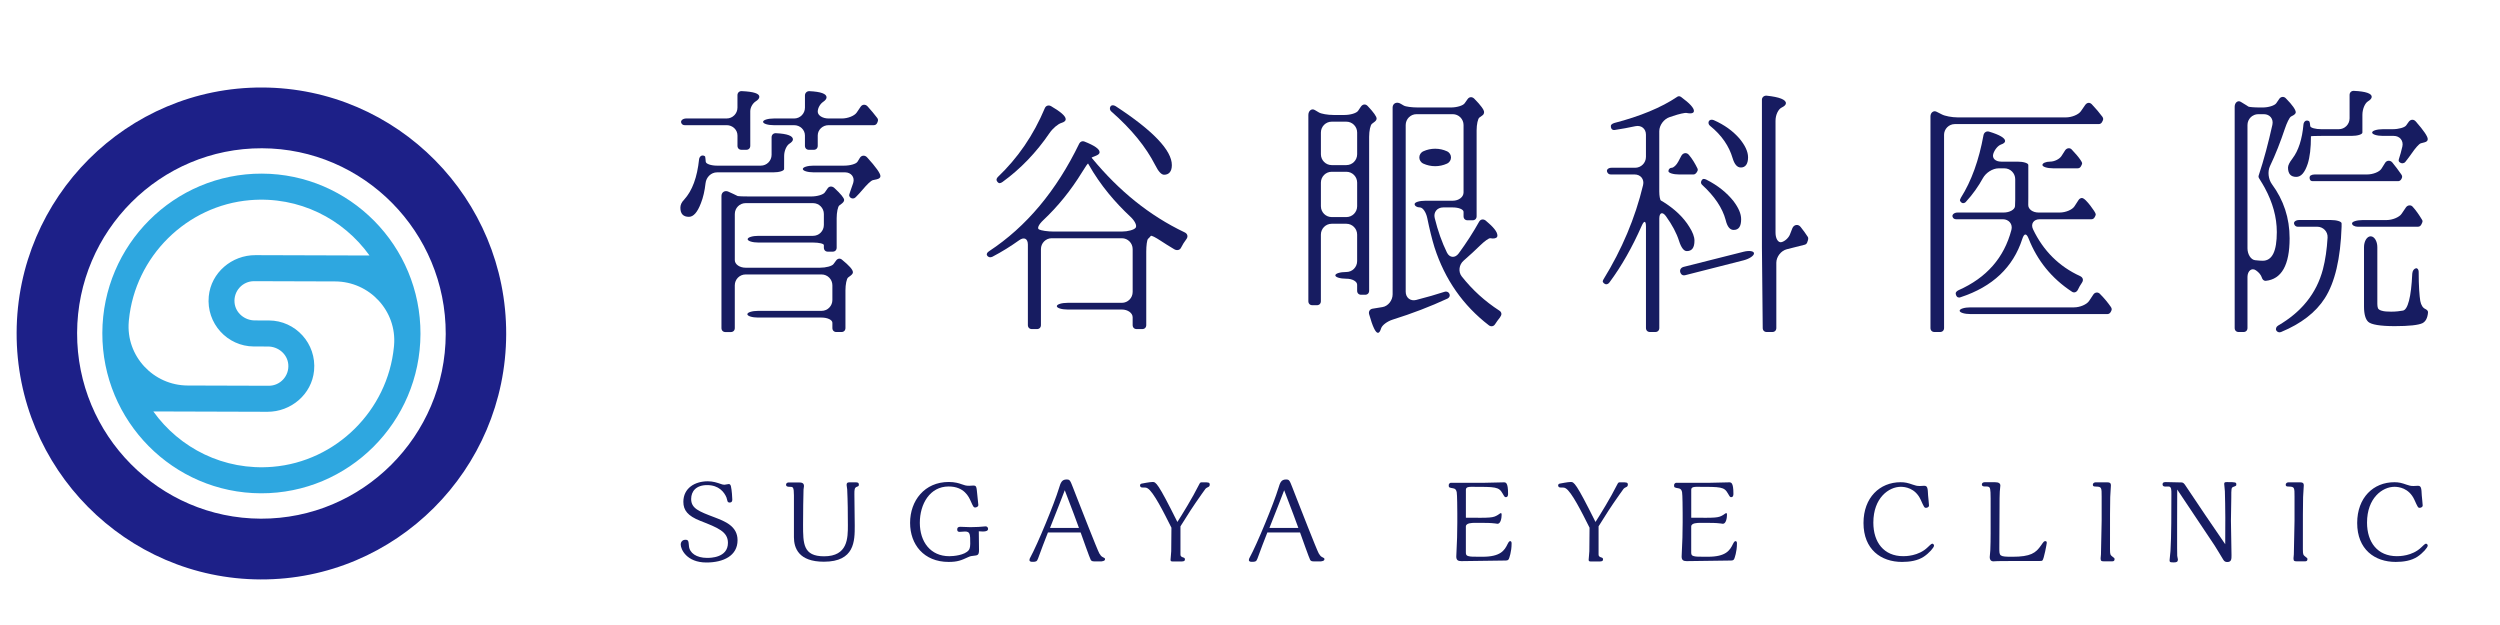
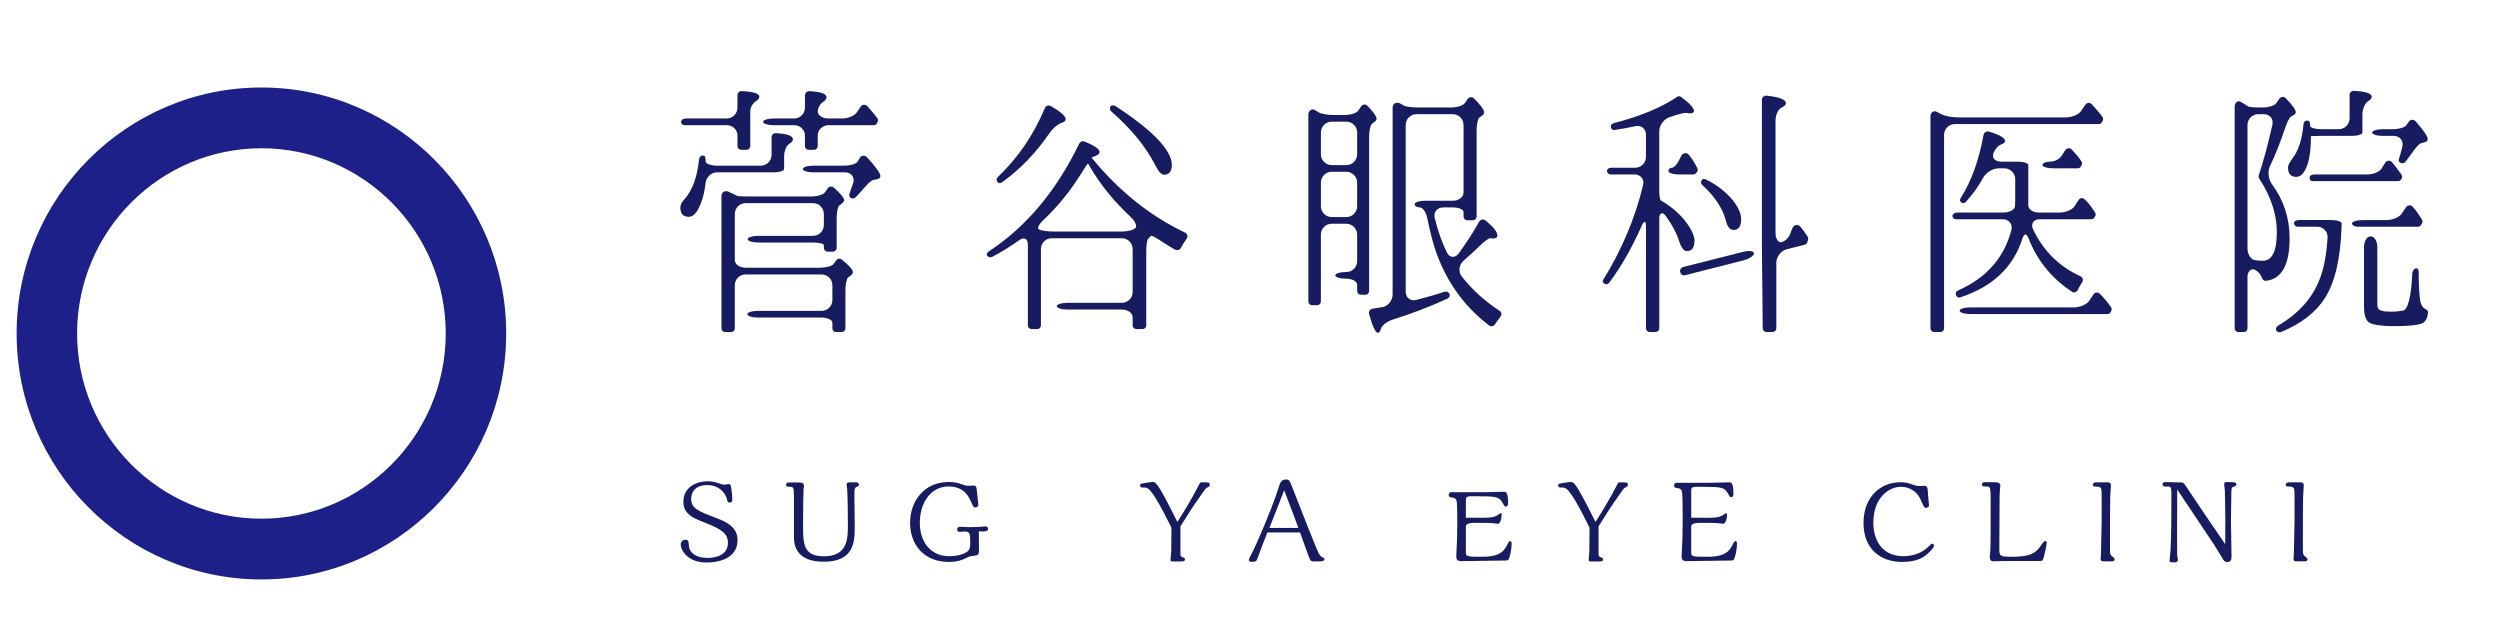
<svg xmlns="http://www.w3.org/2000/svg" version="1.1" id="レイヤー_1" x="0px" y="0px" viewBox="0 0 200 50" style="enable-background:new 0 0 200 50;" xml:space="preserve">
  <style type="text/css">
	.st0{fill:#171C61;}
	.st1{fill:#1D2088;}
	.st2{fill:#2EA7E0;}
</style>
  <g>
    <g>
      <g>
        <path class="st0" d="M108.871,8.534c0,0-0.1,0.149-0.224,0.332c-0.124,0.184-0.611,0.332-1.088,0.332h-0.874     c-0.477,0-0.998-0.095-1.169-0.201c-0.108-0.067-0.214-0.129-0.314-0.185c-0.256-0.172-0.533,0.043-0.533,0.386v14.898     c0,0.193,0.128,0.321,0.32,0.321h0.362c0.192,0,0.32-0.128,0.32-0.321v-0.885v-0.915V21.76v-2.99c0-0.48,0.387-0.869,0.864-0.869     h1.172c0.477,0,0.864,0.389,0.864,0.869v2.121c0,0.48-0.387,0.869-0.864,0.869h-0.017c-0.477,0-0.864,0.12-0.864,0.268     c0,0.148,0.387,0.268,0.864,0.268h0.017c0.477,0,0.864,0.216,0.864,0.482v0.482c0,0.193,0.128,0.321,0.32,0.321h0.32     c0.192,0,0.32-0.129,0.32-0.321V10.946c0-0.48,0.1-0.945,0.224-1.04l0.224-0.171c0.107-0.086,0.149-0.171,0.149-0.257     c0-0.15-0.235-0.493-0.704-0.986C109.255,8.298,109.02,8.32,108.871,8.534z M107.708,17.366h-1.172     c-0.477,0-0.864-0.389-0.864-0.869v-1.886c0-0.48,0.387-0.869,0.864-0.869h1.172c0.477,0,0.864,0.389,0.864,0.869v1.886     C108.573,16.977,108.185,17.366,107.708,17.366z M107.708,13.208h-1.172c-0.477,0-0.864-0.389-0.864-0.869v-1.736     c0-0.48,0.387-0.869,0.864-0.869h1.172c0.477,0,0.864,0.389,0.864,0.869v1.736C108.573,12.819,108.185,13.208,107.708,13.208z" />
        <path class="st0" d="M116.939,22.114c-0.297-0.375-0.216-0.943,0.145-1.257c0.499-0.435,0.941-0.845,1.331-1.226     c0.342-0.334,0.7-0.593,0.812-0.573c0.086,0.015,0.153,0.023,0.204,0.023c0.235,0,0.362-0.086,0.362-0.236     c0-0.3-0.32-0.686-0.938-1.2c-0.192-0.15-0.427-0.107-0.533,0.107c-0.456,0.815-0.992,1.656-1.63,2.525     c-0.283,0.386-0.726,0.358-0.937-0.073c-0.397-0.811-0.725-1.731-0.978-2.762c-0.115-0.466,0.2-0.848,0.677-0.848h0.767     c0.477,0,0.864,0.158,0.864,0.354v0.354c0,0.193,0.128,0.321,0.32,0.321h0.405c0.192,0,0.32-0.128,0.32-0.321v-6.87     c0-0.48,0.1-0.941,0.224-1.029l0.224-0.161c0.107-0.064,0.149-0.171,0.149-0.279c0-0.171-0.256-0.536-0.789-1.072     c-0.171-0.171-0.405-0.15-0.533,0.043c0,0-0.105,0.149-0.235,0.332c-0.13,0.183-0.622,0.332-1.099,0.332h-2.644     c-0.477,0-0.979-0.067-1.12-0.151c-0.081-0.048-0.167-0.099-0.257-0.149c-0.32-0.193-0.64-0.021-0.64,0.3V23.55     c0,0.48-0.361,0.942-0.809,1.016c-0.247,0.041-0.519,0.084-0.812,0.132c-0.213,0.043-0.32,0.236-0.256,0.45     c0.277,0.986,0.512,1.479,0.704,1.479c0.099,0,0.179-0.123,0.253-0.361c0.076-0.246,0.482-0.56,0.938-0.702     c1.545-0.483,2.999-1.043,4.377-1.68c0.128-0.064,0.192-0.193,0.171-0.3c-0.043-0.214-0.235-0.3-0.427-0.236     c-0.652,0.213-1.39,0.426-2.254,0.648c-0.462,0.119-0.839-0.18-0.839-0.659v-5.749v-0.992v-0.536v-1.317v-2.006V12.2v-2.197     c0-0.48,0.387-0.869,0.864-0.869h2.9c0.477,0,0.864,0.389,0.864,0.869V12.2v0.536v2.006c0,0,0,0.295,0,0.658     s-0.387,0.658-0.864,0.658h-2.187c-0.477,0-0.864,0.12-0.864,0.268c0,0.148,0.189,0.268,0.422,0.268s0.493,0.383,0.59,0.852     c0.181,0.881,0.368,1.655,0.579,2.342c0.832,2.572,2.283,4.651,4.352,6.238c0.171,0.129,0.384,0.086,0.491-0.086     c0.063-0.094,0.125-0.188,0.19-0.278c0.109-0.15,0.331-0.379,0.32-0.556c-0.007-0.101-0.06-0.194-0.168-0.259     C118.792,24.1,117.803,23.205,116.939,22.114z" />
      </g>
-       <path class="st0" d="M113.872,12.101c-0.435,0.197-0.435,0.794,0,0.991c0.287,0.13,0.605,0.203,0.941,0.203    s0.654-0.073,0.941-0.203c0.435-0.197,0.435-0.794,0-0.991c-0.287-0.13-0.605-0.203-0.941-0.203S114.159,11.971,113.872,12.101z" />
      <g>
        <path class="st0" d="M58.134,10.013c0.477,0,0.864,0.37,0.864,0.825v0.825c0,0.193,0.128,0.321,0.32,0.321h0.384     c0.192,0,0.32-0.129,0.32-0.321v-1.01v-0.641V9.478c0,0,0-0.259,0-0.579c0-0.32,0.209-0.647,0.436-0.79     c0.195-0.122,0.289-0.245,0.289-0.368c0-0.257-0.448-0.407-1.387-0.45c-0.213-0.022-0.363,0.129-0.363,0.321v0.997     c0,0.48-0.387,0.869-0.864,0.869h-3.231c-0.277,0-0.469,0.171-0.405,0.343c0.043,0.129,0.15,0.193,0.277,0.193H58.134z" />
        <path class="st0" d="M68.79,12.629c0,0-0.086,0.139-0.192,0.311c-0.106,0.172-0.579,0.311-1.056,0.311h-2.453     c-0.477,0-0.864,0.12-0.864,0.268c0,0.148,0.387,0.268,0.864,0.268h2.517c0.477,0,0.794,0.384,0.652,0.842     c-0.003,0.011-0.007,0.022-0.01,0.033c-0.144,0.457-0.336,0.895-0.312,0.99c0.014,0.056,0.045,0.108,0.088,0.151     c0.128,0.107,0.298,0.107,0.426-0.021c0.214-0.215,0.406-0.426,0.576-0.628c0.303-0.36,0.646-0.709,0.811-0.744l0.299-0.064     c0.192-0.043,0.299-0.129,0.299-0.257c0-0.214-0.362-0.729-1.067-1.5C69.195,12.393,68.918,12.414,68.79,12.629z" />
        <path class="st0" d="M64.395,10.839v0.825c0,0.193,0.128,0.321,0.32,0.321h0.384c0.192,0,0.32-0.129,0.32-0.321     c0,0,0-0.37,0-0.825s0.387-0.825,0.864-0.825h3.616c0.064,0,0.117-0.016,0.163-0.045c0.079-0.051,0.124-0.155,0.136-0.19     s0.054-0.128,0.039-0.209c-0.009-0.047-0.029-0.093-0.06-0.134c-0.235-0.3-0.469-0.6-0.768-0.922     c-0.171-0.193-0.426-0.171-0.555,0.021c0,0-0.143,0.211-0.32,0.472c-0.177,0.261-0.707,0.472-1.184,0.472h-1.066     c-0.477,0-0.864-0.245-0.864-0.547c0-0.302,0.203-0.626,0.423-0.776c0.187-0.127,0.281-0.249,0.281-0.371     c0-0.279-0.448-0.45-1.387-0.493c-0.192,0-0.341,0.15-0.341,0.343v0.975c0,0.48-0.387,0.869-0.864,0.869H61.91     c-0.477,0-0.864,0.12-0.864,0.268s0.387,0.268,0.864,0.268h1.621C64.008,10.013,64.395,10.383,64.395,10.839z" />
        <path class="st0" d="M66.891,20.839c0,0-0.096,0.13-0.213,0.289c-0.118,0.16-0.6,0.289-1.078,0.289h-5.951     c-0.477,0-0.864-0.271-0.864-0.605v-0.605v-0.806v-0.536V17.12c0-0.48,0.387-0.869,0.864-0.869h5.396     c0.477,0,0.864,0.389,0.864,0.869v0.878c0,0.48-0.387,0.869-0.864,0.869h-4.369c-0.477,0-0.864,0.12-0.864,0.268     s0.387,0.268,0.864,0.268h4.369c0.477,0,0.864,0.091,0.864,0.204v0.204c0,0.193,0.128,0.322,0.32,0.322h0.384     c0.192,0,0.32-0.129,0.32-0.322v-2.347c0-0.48,0.095-0.941,0.213-1.029l0.213-0.161c0.128-0.107,0.171-0.193,0.171-0.279     c0-0.15-0.256-0.472-0.789-0.965c-0.171-0.15-0.405-0.15-0.533,0.043c0,0-0.1,0.144-0.224,0.322     c-0.124,0.178-0.611,0.322-1.089,0.322h-4.948c-0.477,0-0.893-0.014-0.928-0.032l-0.064-0.032     c-0.116-0.055-0.215-0.103-0.297-0.144c-0.163-0.081-0.32-0.145-0.343-0.156l-0.043-0.021c-0.277-0.129-0.555,0.043-0.555,0.343     v10.568c0,0.193,0.128,0.321,0.32,0.321h0.427c0.192,0,0.32-0.129,0.32-0.321v-0.836v-0.536v-2.047     c0-0.48,0.387-0.869,0.864-0.869h6.079c0.477,0,0.864,0.389,0.864,0.869V24c0,0.48-0.387,0.869-0.864,0.869h-5.075     c-0.477,0-0.864,0.12-0.864,0.268c0,0.148,0.387,0.268,0.864,0.268h5.075c0.477,0,0.864,0.187,0.864,0.418v0.418     c0,0.193,0.128,0.321,0.32,0.321h0.405c0.192,0,0.32-0.129,0.32-0.321v-3.012c0-0.48,0.096-0.941,0.213-1.029l0.213-0.161     c0.107-0.086,0.171-0.171,0.171-0.257c0-0.215-0.299-0.536-0.875-1.008C67.211,20.646,67.019,20.667,66.891,20.839z" />
        <path class="st0" d="M62.732,12.479c0-0.426,0.199-0.842,0.417-0.98c0.191-0.121,0.286-0.239,0.286-0.349     c0-0.279-0.448-0.45-1.344-0.493c-0.213-0.021-0.363,0.129-0.363,0.322v1.404c0,0.48-0.387,0.869-0.864,0.869h-3.498     c-0.477,0-0.888-0.139-0.905-0.31c-0.017-0.172-0.031-0.357-0.047-0.411c-0.015-0.055-0.202-0.15-0.344-0.046     c-0.08,0.059-0.134,0.156-0.145,0.274c-0.149,1.415-0.533,2.487-1.195,3.215c-0.213,0.214-0.299,0.429-0.299,0.643     c0,0.493,0.235,0.729,0.683,0.729c0.363,0,0.683-0.364,0.96-1.093c0.177-0.445,0.303-0.983,0.371-1.599     c0.053-0.477,0.442-0.866,0.92-0.866h4.5c0.477,0,0.864-0.12,0.864-0.268V13.25C62.732,13.25,62.732,12.905,62.732,12.479z" />
      </g>
      <g>
        <path class="st0" d="M83.954,10.656c0.27-0.396,0.692-0.741,0.951-0.819c0.235-0.071,0.352-0.169,0.352-0.295     c0-0.257-0.405-0.6-1.174-1.051c-0.192-0.107-0.405-0.043-0.491,0.15c-0.917,2.187-2.176,4.009-3.776,5.531     c-0.053,0.054-0.085,0.118-0.093,0.185c-0.014,0.116,0.124,0.31,0.257,0.296c0.069-0.008,0.147-0.039,0.22-0.095     C81.66,13.5,82.911,12.186,83.954,10.656z" />
        <path class="st0" d="M92.404,13.186c0.277,0.557,0.512,0.793,0.725,0.793c0.384,0,0.619-0.257,0.619-0.772     c0-1.179-1.514-2.765-4.501-4.716c-0.171-0.107-0.341-0.086-0.405,0.022c-0.086,0.128-0.064,0.3,0.064,0.407     C90.548,10.356,91.679,11.771,92.404,13.186z" />
        <path class="st0" d="M87.391,12.693c0,0-0.024-0.029-0.053-0.064c-0.029-0.036,0.134-0.088,0.348-0.174     c0.186-0.075,0.282-0.166,0.282-0.276c0-0.257-0.405-0.536-1.216-0.857c-0.149-0.064-0.32,0-0.405,0.15     c-1.834,3.794-4.245,6.666-7.21,8.617c-0.171,0.107-0.235,0.236-0.171,0.343c0.086,0.15,0.256,0.193,0.427,0.107     c0.759-0.397,1.47-0.841,2.144-1.323c0.389-0.278,0.693-0.131,0.693,0.349v6.441c0,0.193,0.128,0.321,0.32,0.321h0.405     c0.192,0,0.32-0.129,0.32-0.321v-1.244v-0.536v-4.298c0-0.48,0.387-0.869,0.864-0.869h5.61c0.477,0,0.864,0.389,0.864,0.869     v3.429c0,0.48-0.387,0.869-0.864,0.869H85.41c-0.477,0-0.864,0.12-0.864,0.268c0,0.148,0.387,0.268,0.864,0.268h4.338     c0.477,0,0.864,0.278,0.864,0.622v0.622c0,0.193,0.128,0.321,0.32,0.321h0.448c0.192,0,0.32-0.129,0.32-0.321v-5.884     c0-0.48,0.062-0.931,0.139-1.008l0.139-0.139c0.03-0.03,0.06-0.065,0.085-0.1c0.043-0.059,0.377,0.114,0.776,0.377     c0.341,0.225,0.707,0.453,1.101,0.688c0.213,0.129,0.448,0.064,0.533-0.107c0.128-0.257,0.277-0.493,0.426-0.686     c0.171-0.215,0.107-0.45-0.128-0.558C91.934,17.237,89.524,15.266,87.391,12.693z M89.748,18.524h-5.46     c-0.477,0-0.999-0.079-1.169-0.169s-0.016-0.402,0.332-0.73c1.186-1.114,2.228-2.404,3.12-3.86     c0.25-0.409,0.456-0.716,0.48-0.675l0.043,0.075c0.961,1.694,2.137,3.048,3.346,4.179c0.349,0.327,0.538,0.714,0.409,0.88     C90.717,18.389,90.225,18.524,89.748,18.524z" />
      </g>
      <g>
        <path class="st0" d="M134.256,12.94c-0.141,0.266-0.374,0.482-0.519,0.482s-0.263,0.12-0.263,0.268     c0,0.148,0.387,0.268,0.864,0.268h1.134c0.054,0,0.102-0.016,0.145-0.044c0.072-0.046,0.12-0.126,0.132-0.149     s0.066-0.093,0.072-0.168c0.003-0.044-0.007-0.088-0.029-0.132c-0.192-0.386-0.405-0.75-0.661-1.051     c-0.171-0.235-0.469-0.214-0.619,0.043C134.512,12.457,134.397,12.673,134.256,12.94z" />
        <path class="st0" d="M138.693,18.395c0.405,0,0.598-0.279,0.598-0.857c0-0.45-0.214-0.922-0.619-1.458     c-0.533-0.664-1.238-1.243-2.176-1.715c-0.074-0.037-0.149-0.054-0.212-0.051c-0.122,0.006-0.221,0.2-0.204,0.31     c0.01,0.066,0.042,0.126,0.097,0.17c0.981,0.9,1.621,1.844,1.877,2.808C138.181,18.138,138.394,18.395,138.693,18.395z" />
-         <path class="st0" d="M138.608,12.65c0.149,0.493,0.362,0.75,0.661,0.75c0.363,0,0.576-0.279,0.576-0.814     c0-0.472-0.256-0.986-0.704-1.522c-0.512-0.579-1.173-1.072-2.048-1.457c-0.171-0.064-0.32-0.022-0.384,0.086     c-0.064,0.129-0.021,0.279,0.086,0.365C137.754,10.828,138.33,11.707,138.608,12.65z" />
        <path class="st0" d="M139.482,20.141l-4.8,1.212c-0.235,0.064-0.341,0.279-0.235,0.493c0.064,0.15,0.213,0.214,0.363,0.171     l4.672-1.19c0.463-0.118,0.838-0.367,0.838-0.556C140.321,20.082,139.945,20.024,139.482,20.141z" />
        <path class="st0" d="M144.069,18.181c-0.192-0.279-0.555-0.236-0.683,0.086c0,0-0.086,0.221-0.192,0.493     c-0.106,0.272-0.407,0.546-0.672,0.611s-0.48-0.271-0.48-0.751V9.66c0-0.48,0.227-0.926,0.485-1.052     c0.232-0.113,0.347-0.228,0.347-0.353c0-0.279-0.512-0.493-1.536-0.6c-0.214-0.022-0.384,0.129-0.384,0.321v11.79l0.064,6.474     c0,0.193,0.128,0.321,0.32,0.321h0.448c0.192,0,0.32-0.129,0.32-0.321v-5.219c0-0.48,0.375-0.964,0.838-1.081l1.445-0.366     c0.086-0.021,0.171-0.107,0.192-0.193l0.064-0.193c0.021-0.086,0.021-0.171-0.021-0.236     C144.453,18.695,144.282,18.438,144.069,18.181z" />
        <path class="st0" d="M135.557,19.252c0-0.322-0.149-0.686-0.405-1.093c-0.469-0.772-1.195-1.457-2.133-2.036     c-0.044-0.022-0.093-0.05-0.142-0.08c-0.077-0.047-0.135-0.377-0.135-0.728v-0.637v-0.72v-0.536v-2.926     c0-0.48,0.372-0.977,0.826-1.125c0.095-0.031,0.189-0.062,0.28-0.093c0.452-0.153,0.937-0.269,1.089-0.24     c0.098,0.019,0.185,0.032,0.279,0.032c0.192,0,0.299-0.064,0.299-0.193c0-0.236-0.32-0.6-1.024-1.114     c-0.107-0.086-0.235-0.086-0.341,0c-1.237,0.836-2.944,1.543-5.013,2.079c-0.094,0.028-0.171,0.073-0.223,0.127     c-0.099,0.103-0.03,0.338,0.068,0.395c0.06,0.035,0.131,0.046,0.197,0.035c0.56-0.084,1.111-0.187,1.653-0.303     c0.467-0.099,0.844,0.198,0.844,0.678v1.778c0,0.48-0.387,0.869-0.864,0.869h-1.888c-0.235,0-0.405,0.129-0.363,0.3     c0.043,0.15,0.15,0.236,0.299,0.236h1.909c0.477,0,0.789,0.381,0.678,0.848c-0.632,2.644-1.697,5.15-3.162,7.534     c-0.036,0.055-0.057,0.11-0.064,0.159c-0.013,0.095,0.15,0.261,0.303,0.243c0.086-0.01,0.166-0.059,0.23-0.145     c0.98-1.319,1.832-2.832,2.584-4.538c0.193-0.439,0.339-0.41,0.339,0.069v8.113c0,0.193,0.128,0.321,0.32,0.321h0.427     c0.192,0,0.32-0.129,0.32-0.321v-8.756c0-0.48,0.253-0.573,0.533-0.185c0.501,0.695,0.852,1.359,1.046,1.974     c0.171,0.536,0.384,0.815,0.619,0.815C135.365,20.088,135.557,19.81,135.557,19.252z" />
      </g>
      <g>
        <path class="st0" d="M155.523,10.796c0-0.48,0.387-0.869,0.864-0.869h11.509c0.064,0,0.117-0.016,0.163-0.046     c0.079-0.052,0.124-0.15,0.136-0.179c0.012-0.03,0.07-0.118,0.058-0.205c-0.007-0.048-0.027-0.098-0.057-0.148     c-0.235-0.321-0.512-0.643-0.853-1.007c-0.171-0.171-0.384-0.15-0.533,0.064c0,0-0.153,0.221-0.341,0.493     c-0.189,0.272-0.728,0.493-1.206,0.493h-8.639c-0.477,0-1.044-0.113-1.274-0.238c-0.141-0.076-0.282-0.147-0.422-0.213     c-0.235-0.128-0.491,0.064-0.491,0.365v16.934c0,0.193,0.128,0.321,0.32,0.321h0.448c0.192,0,0.32-0.129,0.32-0.321v-0.396     v-0.719V24.59V10.796z" />
        <path class="st0" d="M167.597,17.334c0.012-0.03,0.067-0.116,0.061-0.202c-0.006-0.087-0.204-0.391-0.424-0.673     c-0.22-0.283-0.52-0.639-0.699-0.619c-0.101,0.011-0.197,0.07-0.26,0.177c0,0-0.143,0.221-0.32,0.493s-0.707,0.493-1.184,0.493     h-1.684c-0.477,0-0.835-0.273-0.827-0.61c0.005-0.199,0.005-0.403,0.005-0.611v-2.315c0,0,0-0.12,0-0.268     s-0.387-0.268-0.864-0.268h-1.3c-0.477,0-0.748-0.274-0.638-0.624c0.11-0.35,0.384-0.663,0.621-0.746     c0.217-0.075,0.325-0.169,0.325-0.28c0-0.236-0.427-0.493-1.28-0.75c-0.213-0.064-0.405,0.064-0.448,0.279     c-0.363,1.993-0.96,3.665-1.813,5.016c-0.033,0.058-0.056,0.112-0.069,0.16c-0.025,0.093,0.109,0.267,0.25,0.266     c0.085-0.001,0.169-0.038,0.224-0.105c0.542-0.591,0.994-1.228,1.364-1.902c0.231-0.42,0.772-0.778,1.249-0.778h0.468     c0.477,0,0.864,0.389,0.864,0.869v1.639c0,0.172-0.005,0.344-0.016,0.515c-0.018,0.284-0.435,0.513-0.912,0.513h-3.679     c-0.277,0-0.469,0.171-0.405,0.343c0.043,0.129,0.15,0.193,0.277,0.193h3.744c0.477,0,0.808,0.386,0.687,0.85     c-0.584,2.233-1.996,3.838-4.239,4.831c-0.088,0.039-0.154,0.097-0.193,0.162c-0.073,0.121,0.027,0.35,0.143,0.399     c0.068,0.029,0.144,0.03,0.221-0.003c2.574-0.843,4.21-2.405,4.94-4.67c0.147-0.456,0.33-0.465,0.505-0.019     c0.693,1.759,1.838,3.177,3.451,4.238c0.171,0.128,0.384,0.064,0.491-0.15c0.086-0.193,0.192-0.364,0.32-0.557     c0.149-0.214,0.085-0.429-0.15-0.536c-1.672-0.765-2.939-2.018-3.76-3.744c-0.206-0.433,0.051-0.8,0.529-0.8h4.149     c0.054,0,0.102-0.016,0.146-0.044C167.537,17.448,167.585,17.364,167.597,17.334z" />
        <path class="st0" d="M166.509,13.24c0.012-0.03,0.065-0.111,0.061-0.192s-0.196-0.368-0.417-0.626     c-0.134-0.156-0.273-0.307-0.412-0.457c-0.15-0.171-0.405-0.128-0.533,0.064c0,0-0.129,0.202-0.288,0.45     c-0.159,0.249-0.565,0.45-0.907,0.45s-0.619,0.12-0.619,0.268s0.387,0.268,0.864,0.268h1.953c0.064,0,0.117-0.016,0.163-0.046     C166.452,13.367,166.497,13.269,166.509,13.24z" />
        <path class="st0" d="M168.002,23.518c-0.149-0.171-0.405-0.15-0.533,0.043c0,0-0.153,0.23-0.341,0.514s-0.728,0.514-1.206,0.514     h-8.286c-0.477,0-0.864,0.12-0.864,0.268s0.387,0.268,0.864,0.268H168.6c0.054,0,0.102-0.016,0.145-0.044     c0.072-0.046,0.12-0.13,0.132-0.16s0.07-0.118,0.058-0.205c-0.007-0.048-0.027-0.098-0.057-0.148     C168.642,24.226,168.365,23.883,168.002,23.518z" />
      </g>
      <g>
        <path class="st0" d="M183.702,14.151c0.384,0,0.683-0.343,0.917-1.051c0.171-0.536,0.256-1.264,0.256-2.165c0,0,0-0.014,0-0.032     s0.387-0.032,0.864-0.032h2.389c0.477,0,0.864-0.12,0.864-0.268v-0.268V9.189c0-0.48,0.212-0.939,0.444-1.081     c0.2-0.122,0.302-0.244,0.302-0.366c0-0.257-0.469-0.429-1.408-0.472c-0.214-0.021-0.363,0.129-0.363,0.322v1.875     c0,0.48-0.387,0.869-0.864,0.869h-1.386c-0.477,0-0.879-0.11-0.896-0.246l-0.032-0.246c-0.009-0.044-0.021-0.084-0.035-0.117     c-0.027-0.062-0.222-0.135-0.347-0.032c-0.071,0.059-0.119,0.15-0.129,0.256c-0.107,1.2-0.405,2.101-0.875,2.722     c-0.235,0.3-0.362,0.557-0.362,0.729C183.041,13.894,183.254,14.151,183.702,14.151z" />
        <path class="st0" d="M192.128,14.29l0.021-0.054c0.043-0.086,0.021-0.193-0.043-0.279c-0.213-0.322-0.469-0.643-0.725-0.965     c-0.171-0.193-0.448-0.171-0.576,0.043c0,0-0.129,0.206-0.288,0.461c-0.159,0.255-0.675,0.461-1.152,0.461h-4.191     c-0.123,0-0.232,0.029-0.311,0.075c-0.154,0.09-0.094,0.349-0.019,0.407c0.047,0.036,0.103,0.054,0.159,0.054h6.848     c0.054,0,0.102-0.016,0.145-0.044C192.068,14.404,192.116,14.32,192.128,14.29z" />
        <path class="st0" d="M192.189,11.722c-0.084,0.364-0.175,0.696-0.274,0.993c-0.02,0.059-0.026,0.114-0.018,0.162     c0.014,0.09,0.184,0.203,0.319,0.187c0.081-0.01,0.158-0.048,0.212-0.113c0.192-0.242,0.363-0.47,0.512-0.685     c0.269-0.389,0.577-0.763,0.736-0.804l0.288-0.075c0.171-0.043,0.256-0.128,0.256-0.257c0-0.214-0.32-0.686-0.96-1.415     c-0.171-0.193-0.405-0.171-0.555,0.021c0,0-0.096,0.134-0.213,0.3c-0.118,0.166-0.6,0.3-1.078,0.3h-0.778     c-0.477,0-0.864,0.12-0.864,0.268c0,0.148,0.387,0.268,0.864,0.268h0.864C191.976,10.871,192.297,11.254,192.189,11.722z" />
        <path class="st0" d="M193.43,18.138c0.064,0,0.117-0.016,0.163-0.045c0.079-0.052,0.129-0.16,0.147-0.201l0.032-0.075     c0.043-0.086,0.043-0.171-0.021-0.257c-0.235-0.386-0.469-0.729-0.725-1.007c-0.149-0.193-0.426-0.15-0.555,0.043     c0,0-0.153,0.226-0.341,0.504s-0.728,0.504-1.206,0.504h-1.898c-0.477,0-0.864,0.12-0.864,0.268c0,0.148,0.215,0.268,0.48,0.268     h0.48h2.073H193.43z" />
        <path class="st0" d="M181.755,14.735c-0.284-0.386-0.364-1.012-0.157-1.444c0.442-0.925,0.836-1.93,1.197-3.009     c0.152-0.455,0.362-0.884,0.48-0.955s0.226-0.125,0.238-0.133s0.065-0.047,0.105-0.1c0.028-0.037,0.042-0.073,0.042-0.11     c0-0.193-0.256-0.578-0.789-1.114c-0.15-0.171-0.405-0.15-0.533,0.043c0,0-0.105,0.154-0.235,0.343s-0.622,0.343-1.099,0.343     h-0.17c-0.477,0-0.912-0.034-0.971-0.075l-0.107-0.075c-0.171-0.107-0.341-0.214-0.491-0.3c-0.235-0.15-0.491,0.064-0.491,0.386     v17.706c0,0.193,0.128,0.321,0.32,0.321h0.384c0.192,0,0.32-0.129,0.32-0.321v-4.083c0-0.48,0.335-0.771,0.68-0.529     c0.241,0.169,0.399,0.362,0.472,0.583c0.043,0.15,0.15,0.257,0.299,0.257c1.28-0.129,1.92-1.265,1.92-3.409     C183.168,17.442,182.693,16.009,181.755,14.735z M180.404,20.815c-0.336-0.039-0.606-0.472-0.606-0.952v-9.86     c0-0.48,0.387-0.869,0.864-0.869h0.447c0.477,0,0.786,0.38,0.682,0.849c-0.316,1.422-0.669,2.771-1.097,4.06     c-0.011,0.042-0.016,0.085-0.011,0.125c0.009,0.069,0.269,0.435,0.497,0.856c0.631,1.167,0.965,2.34,0.965,3.542     c0,1.522-0.362,2.294-1.131,2.294C180.874,20.86,180.666,20.845,180.404,20.815z" />
        <path class="st0" d="M193.622,24.075c-0.064-0.386-0.128-1.179-0.128-2.336c0-0.15-0.086-0.3-0.213-0.279     c-0.171,0.043-0.277,0.193-0.299,0.429c-0.086,1.908-0.363,2.894-0.747,2.958c-0.235,0.043-0.555,0.086-0.938,0.086     c-0.154,0-0.294-0.007-0.416-0.015c-0.23-0.016-0.581-0.088-0.646-0.267c-0.032-0.09-0.048-0.203-0.048-0.34v-4.537     c0-0.48-0.239-0.869-0.533-0.869c-0.295,0-0.533,0.389-0.533,0.869v4.752c0,0.622,0.128,1.029,0.341,1.222     c0.235,0.215,0.938,0.343,2.112,0.343c1.173,0,1.898-0.086,2.219-0.236c0.256-0.128,0.405-0.407,0.448-0.836     c0.021-0.15-0.086-0.236-0.213-0.3C193.835,24.633,193.686,24.418,193.622,24.075z" />
        <path class="st0" d="M183.531,17.923c0.043,0.129,0.149,0.214,0.277,0.214h1.567c0.477,0,0.861,0.389,0.832,0.868     c-0.055,0.936-0.176,1.782-0.373,2.54c-0.512,1.929-1.707,3.408-3.584,4.501c-0.149,0.086-0.213,0.257-0.149,0.386     c0.064,0.129,0.235,0.193,0.384,0.129c1.6-0.664,2.774-1.565,3.499-2.701c0.811-1.265,1.259-3.172,1.344-5.723     c0,0,0-0.12,0-0.268c0-0.148-0.387-0.268-0.864-0.268h-2.527C183.659,17.602,183.467,17.752,183.531,17.923z" />
      </g>
    </g>
    <g>
      <path class="st0" d="M59.004,43.217c0,1.241-1.125,1.783-2.488,1.783c-1.6,0-2.058-1.075-2.058-1.433    c0-0.285,0.22-0.386,0.357-0.386c0.256,0,0.265,0.083,0.302,0.505c0.046,0.551,0.594,0.946,1.454,0.946    c0.238,0,1.664,0,1.664-1.204c0-0.891-0.786-1.204-2.222-1.764c-0.996-0.395-1.344-0.845-1.344-1.516    c0-1.103,0.924-1.645,1.957-1.645c0.421,0,0.741,0.11,1.088,0.23c0.046,0.018,0.137,0.046,0.247,0.046    c0.046,0,0.284-0.055,0.339-0.055c0.064,0,0.137,0.028,0.174,0.175c0.073,0.312,0.11,0.928,0.11,1.066    c0,0.11-0.028,0.239-0.22,0.239c-0.082,0-0.146-0.046-0.164-0.11c-0.028-0.083-0.064-0.248-0.082-0.294    c-0.174-0.422-0.604-0.992-1.545-0.992c-0.896,0-1.28,0.505-1.28,1.112c0,0.753,0.613,0.992,1.856,1.461    C57.979,41.701,59.004,42.078,59.004,43.217z" />
      <path class="st0" d="M63.898,38.595c0.256,0,0.42,0.046,0.42,0.294c0,0.037-0.036,0.23-0.036,0.276    c-0.018,0.818-0.037,1.571-0.037,2.803c0,1.526,0,2.536,1.683,2.536c1.902,0,1.902-1.461,1.902-2.49    c0-0.956-0.009-1.911-0.055-2.867c0-0.046-0.046-0.285-0.046-0.34c0-0.211,0.11-0.22,0.238-0.22h0.439    c0.183,0,0.302,0,0.302,0.193c0,0.101-0.046,0.119-0.119,0.147c-0.238,0.073-0.238,0.221-0.238,0.616    c0,0.156,0.028,2.123,0.028,2.518c0,1.213,0,2.876-2.469,2.876c-2.021,0-2.396-1.094-2.396-1.966v-3.345    c0-0.68-0.092-0.68-0.302-0.68c-0.137,0-0.329,0-0.329-0.175c0-0.12,0.119-0.175,0.201-0.175H63.898z" />
      <path class="st0" d="M78.321,43.998c0,0.239-0.018,0.414-0.265,0.441c-0.384,0.046-0.402,0.046-0.576,0.12    c-0.576,0.266-0.869,0.395-1.591,0.395c-1.985,0-3.082-1.397-3.082-3.125c0-1.782,1.161-3.271,3.091-3.271    c0.485,0,0.814,0.101,1.015,0.175c0.256,0.092,0.366,0.129,0.622,0.129c0.046,0,0.274-0.018,0.32-0.018    c0.265,0,0.265,0.073,0.329,0.744c0.009,0.129,0.083,0.772,0.083,0.809c0,0.156-0.183,0.202-0.256,0.202    c-0.119,0-0.146-0.046-0.347-0.496c-0.156-0.349-0.521-1.185-1.774-1.185c-1.491,0-2.304,1.388-2.304,2.904    c0,1.534,0.86,2.674,2.359,2.674c0.32,0,1.235-0.073,1.555-0.487c0.037-0.055,0.119-0.165,0.119-0.514    c0-0.763-0.009-0.974-0.42-0.974c-0.064,0-0.366,0.028-0.43,0.028c-0.137,0-0.192-0.064-0.192-0.184    c0-0.193,0.119-0.221,0.265-0.221c0.11,0,0.658,0.028,0.786,0.028c0.192,0,0.485-0.009,0.649-0.018    c0.092-0.009,0.531-0.046,0.576-0.046c0.137,0,0.192,0.119,0.192,0.202c0,0.147-0.146,0.211-0.412,0.211    c-0.046,0-0.283-0.018-0.329-0.018C78.303,42.712,78.321,43.76,78.321,43.998z" />
-       <path class="st0" d="M83.837,42.593c-0.274,0.689-0.539,1.388-0.795,2.095c-0.083,0.239-0.183,0.258-0.43,0.258    c-0.091,0-0.256,0-0.256-0.147c0-0.073,0.036-0.147,0.073-0.211c0.576-1.047,1.929-4.337,2.286-5.522    c0.137-0.45,0.22-0.708,0.613-0.708c0.256,0,0.283,0.064,0.503,0.625l0.347,0.891c0.22,0.561,1.6,4.099,1.765,4.393    c0.064,0.11,0.156,0.239,0.247,0.285c0.192,0.092,0.21,0.101,0.21,0.184c0,0.073-0.028,0.138-0.275,0.175h-0.558    c-0.146,0-0.238-0.018-0.302-0.11c-0.055-0.064-0.722-1.948-0.814-2.205H83.837z M86.316,42.234    c-0.238-0.662-0.485-1.323-1.134-3.014c-0.265,0.689-0.512,1.333-1.18,3.014H86.316z" />
      <path class="st0" d="M93.715,42.216c-0.622-1.241-1.445-2.886-1.911-3.152c-0.119-0.065-0.146-0.065-0.439-0.065    c-0.091,0-0.164-0.073-0.164-0.165c0-0.073,0.055-0.138,0.137-0.147c0.055-0.009,0.649-0.129,0.869-0.129    c0.265,0,0.412,0.046,1.984,3.198c0.348-0.542,1.207-1.93,1.738-2.995c0.082-0.165,0.109-0.175,0.219-0.175h0.165    c0.347,0,0.466,0,0.466,0.184c0,0.128-0.073,0.165-0.11,0.184c-0.119,0.055-0.192,0.101-0.229,0.147    c-0.146,0.202-0.283,0.395-0.329,0.46c-0.732,1.038-1.061,1.562-1.674,2.545v2.251c0,0.175,0.119,0.202,0.22,0.239    c0.055,0.018,0.137,0.037,0.137,0.147c0,0.175-0.137,0.175-0.402,0.175h-0.475c-0.21,0-0.274,0-0.274-0.138    c0-0.073,0.055-0.57,0.055-0.68L93.715,42.216z" />
      <path class="st0" d="M101.39,42.593c-0.274,0.689-0.539,1.388-0.795,2.095c-0.083,0.239-0.183,0.258-0.43,0.258    c-0.091,0-0.256,0-0.256-0.147c0-0.073,0.036-0.147,0.073-0.211c0.576-1.047,1.929-4.337,2.286-5.522    c0.137-0.45,0.22-0.708,0.613-0.708c0.256,0,0.283,0.064,0.503,0.625l0.347,0.891c0.22,0.561,1.6,4.099,1.765,4.393    c0.064,0.11,0.156,0.239,0.247,0.285c0.192,0.092,0.21,0.101,0.21,0.184c0,0.073-0.028,0.138-0.275,0.175h-0.558    c-0.146,0-0.238-0.018-0.302-0.11c-0.055-0.064-0.722-1.948-0.814-2.205H101.39z M103.868,42.234    c-0.238-0.662-0.485-1.323-1.134-3.014c-0.265,0.689-0.512,1.333-1.18,3.014H103.868z" />
-       <path class="st0" d="M117.268,41.416c2.003,0.018,2.167,0.018,2.561-0.221c0.037-0.018,0.192-0.147,0.238-0.147    c0.055,0,0.064,0.065,0.064,0.129c0,0.258-0.073,0.726-0.329,0.726c-0.036,0-0.174-0.018-0.201-0.028    c-0.366-0.046-0.759-0.046-1.115-0.046h-0.494c-0.21,0-0.723,0-0.723,0.294v2.086c0,0.166,0.046,0.248,0.22,0.285    c0.201,0.046,0.293,0.046,1.116,0.046c1.436,0,1.756-0.505,2.003-1.02c0.11-0.229,0.174-0.229,0.21-0.229    c0.091,0,0.11,0.092,0.11,0.193c0,0.662-0.192,1.167-0.22,1.231c-0.064,0.129-0.146,0.129-0.402,0.129    c-0.393,0-2.286,0.037-2.716,0.037c-0.101,0-0.576,0.009-0.686,0.009c-0.265,0-0.402-0.083-0.402-0.367    c0-0.221,0.064-1.268,0.064-1.507c0.009-0.422,0.018-0.827,0.018-1.222V41.04c0-0.322-0.009-1.461-0.046-1.663    c-0.037-0.175-0.101-0.285-0.283-0.312c-0.32-0.055-0.357-0.065-0.357-0.23c0-0.175,0.128-0.202,0.156-0.211h2.643    c0.228,0,1.344-0.037,1.6-0.037c0.165,0,0.348,0,0.348,0.909c0,0.074,0,0.276-0.174,0.276c-0.091,0-0.1-0.009-0.265-0.294    c-0.302-0.533-0.539-0.533-2.469-0.533c-0.192,0-0.466,0-0.466,0.23V41.416z" />
+       <path class="st0" d="M117.268,41.416c2.003,0.018,2.167,0.018,2.561-0.221c0.037-0.018,0.192-0.147,0.238-0.147    c0.055,0,0.064,0.065,0.064,0.129c0,0.258-0.073,0.726-0.329,0.726c-0.036,0-0.174-0.018-0.201-0.028    c-0.366-0.046-0.759-0.046-1.115-0.046h-0.494c-0.21,0-0.723,0-0.723,0.294v2.086c0,0.166,0.046,0.248,0.22,0.285    c0.201,0.046,0.293,0.046,1.116,0.046c1.436,0,1.756-0.505,2.003-1.02c0.11-0.229,0.174-0.229,0.21-0.229    c0.091,0,0.11,0.092,0.11,0.193c0,0.662-0.192,1.167-0.22,1.231c-0.064,0.129-0.146,0.129-0.402,0.129    c-0.393,0-2.286,0.037-2.716,0.037c-0.101,0-0.576,0.009-0.686,0.009c-0.265,0-0.402-0.083-0.402-0.367    c0-0.221,0.064-1.268,0.064-1.507c0.009-0.422,0.018-0.827,0.018-1.222c0-0.322-0.009-1.461-0.046-1.663    c-0.037-0.175-0.101-0.285-0.283-0.312c-0.32-0.055-0.357-0.065-0.357-0.23c0-0.175,0.128-0.202,0.156-0.211h2.643    c0.228,0,1.344-0.037,1.6-0.037c0.165,0,0.348,0,0.348,0.909c0,0.074,0,0.276-0.174,0.276c-0.091,0-0.1-0.009-0.265-0.294    c-0.302-0.533-0.539-0.533-2.469-0.533c-0.192,0-0.466,0-0.466,0.23V41.416z" />
      <path class="st0" d="M127.164,42.216c-0.622-1.241-1.445-2.886-1.911-3.152c-0.119-0.065-0.146-0.065-0.439-0.065    c-0.091,0-0.164-0.073-0.164-0.165c0-0.073,0.055-0.138,0.137-0.147c0.055-0.009,0.649-0.129,0.869-0.129    c0.265,0,0.412,0.046,1.984,3.198c0.348-0.542,1.207-1.93,1.738-2.995c0.082-0.165,0.11-0.175,0.219-0.175h0.165    c0.347,0,0.466,0,0.466,0.184c0,0.128-0.073,0.165-0.11,0.184c-0.119,0.055-0.192,0.101-0.229,0.147    c-0.146,0.202-0.283,0.395-0.329,0.46c-0.732,1.038-1.061,1.562-1.674,2.545v2.251c0,0.175,0.119,0.202,0.22,0.239    c0.055,0.018,0.137,0.037,0.137,0.147c0,0.175-0.137,0.175-0.402,0.175h-0.475c-0.21,0-0.274,0-0.274-0.138    c0-0.073,0.055-0.57,0.055-0.68L127.164,42.216z" />
      <path class="st0" d="M135.296,41.416c2.003,0.018,2.167,0.018,2.561-0.221c0.037-0.018,0.192-0.147,0.238-0.147    c0.055,0,0.064,0.065,0.064,0.129c0,0.258-0.073,0.726-0.329,0.726c-0.036,0-0.174-0.018-0.201-0.028    c-0.366-0.046-0.759-0.046-1.115-0.046h-0.494c-0.21,0-0.723,0-0.723,0.294v2.086c0,0.166,0.046,0.248,0.22,0.285    c0.201,0.046,0.293,0.046,1.116,0.046c1.436,0,1.756-0.505,2.003-1.02c0.11-0.229,0.174-0.229,0.21-0.229    c0.091,0,0.11,0.092,0.11,0.193c0,0.662-0.192,1.167-0.22,1.231c-0.064,0.129-0.146,0.129-0.402,0.129    c-0.393,0-2.286,0.037-2.716,0.037c-0.101,0-0.576,0.009-0.686,0.009c-0.265,0-0.402-0.083-0.402-0.367    c0-0.221,0.064-1.268,0.064-1.507c0.009-0.422,0.018-0.827,0.018-1.222V41.04c0-0.322-0.009-1.461-0.046-1.663    c-0.037-0.175-0.101-0.285-0.283-0.312c-0.32-0.055-0.357-0.065-0.357-0.23c0-0.175,0.128-0.202,0.156-0.211h2.643    c0.228,0,1.344-0.037,1.6-0.037c0.165,0,0.348,0,0.348,0.909c0,0.074,0,0.276-0.174,0.276c-0.091,0-0.1-0.009-0.265-0.294    c-0.302-0.533-0.539-0.533-2.469-0.533c-0.192,0-0.466,0-0.466,0.23V41.416z" />
      <path class="st0" d="M154.247,39.634c0.009,0.129,0.073,0.68,0.073,0.799c0,0.156-0.174,0.193-0.247,0.193    c-0.128,0-0.155-0.065-0.42-0.653c-0.439-0.946-1.271-1.029-1.591-1.029c-0.951,0-2.195,0.882-2.195,2.867    c0,1.571,0.842,2.683,2.387,2.683c0.164,0,1.225,0.009,1.966-0.716c0.082-0.074,0.283-0.285,0.357-0.285    c0.073,0,0.146,0.073,0.146,0.156c0,0.156-0.402,0.607-0.814,0.882c-0.494,0.331-1.143,0.423-1.747,0.423    c-1.683,0-3.082-1.002-3.082-3.115c0-2.031,1.298-3.262,2.972-3.262c0.357,0,0.576,0.055,0.969,0.193    c0.22,0.073,0.32,0.11,0.567,0.11c0.055,0,0.293-0.018,0.348-0.018C154.21,38.862,154.22,39.064,154.247,39.634z" />
      <path class="st0" d="M161.016,44.88c-0.174,0-1.015,0.009-1.198,0.009c-0.009,0-0.292,0.018-0.347,0.018    c-0.265,0-0.293-0.23-0.293-0.34c0-0.074,0.037-0.441,0.046-0.524c0.018-0.386,0.027-0.983,0.027-1.388V39.9    c0-0.248,0-0.79-0.082-0.891c-0.073-0.092-0.146-0.092-0.412-0.092c-0.128,0-0.21-0.055-0.21-0.156    c0-0.12,0.109-0.184,0.219-0.184h0.832c0.283,0,0.43,0.083,0.43,0.266c0,0.073-0.036,0.414-0.046,0.496    c-0.018,0.193-0.018,0.873-0.018,1.149c0,0.478-0.018,2.839-0.018,3.373c0,0.625,0,0.68,1.034,0.68    c1.481,0,1.884-0.303,2.304-0.91c0.21-0.303,0.238-0.34,0.339-0.34c0.055,0,0.119,0.009,0.119,0.138    c0,0.055-0.228,1.305-0.347,1.406c-0.064,0.046-0.101,0.046-0.384,0.046H161.016z" />
      <path class="st0" d="M168.544,38.586c0.192,0,0.329,0.018,0.329,0.248c0,0.138-0.055,0.781-0.055,0.928    c-0.018,0.965-0.018,1.286-0.018,4.162c0,0.45,0.036,0.478,0.164,0.579c0.183,0.147,0.201,0.156,0.201,0.221    c0,0.193-0.137,0.184-0.265,0.184h-0.494c-0.284,0-0.357-0.009-0.357-0.239c0-0.046,0.028-0.267,0.028-0.322    c0-0.377,0.055-2.261,0.055-2.683v-1.939c0-0.708,0-0.79-0.439-0.799c-0.201,0-0.265-0.028-0.265-0.147    c0-0.138,0.128-0.193,0.219-0.193H168.544z" />
      <path class="st0" d="M174.178,44.467c0,0.046,0.055,0.266,0.055,0.285c0,0.193-0.101,0.239-0.311,0.239    c-0.275,0-0.357,0-0.357-0.165c0-0.037,0.064-0.634,0.073-0.744c0.073-1.14,0.073-3.281,0.073-4.549c0-0.349,0-0.56-0.174-0.607    c-0.037-0.009-0.247,0-0.293,0c-0.238,0-0.238-0.129-0.238-0.184c0-0.175,0.174-0.175,0.265-0.175    c0.183,0,1.161,0.018,1.262,0.028c0.128,0.009,0.201,0.092,0.293,0.229c1.015,1.535,2.122,3.152,3.192,4.714    c0.018-1.121,0.009-3.106-0.028-4.245c0-0.073-0.055-0.551-0.055-0.588c0-0.128,0.083-0.138,0.229-0.138    c0.704,0,0.741,0.018,0.741,0.193c0,0.101-0.018,0.11-0.247,0.193c-0.155,0.064-0.155,0.138-0.155,0.873    c0,0.257-0.028,1.534-0.028,1.828c0,0.395,0.046,2.325,0.046,2.766c0,0.303,0,0.542-0.347,0.542c-0.146,0-0.238-0.065-0.311-0.184    c-0.101-0.156-0.576-0.965-0.695-1.139c-0.832-1.25-2.158-3.235-2.99-4.475c0,0.744-0.018,4.355-0.009,4.686L174.178,44.467z" />
      <path class="st0" d="M183.974,38.586c0.192,0,0.329,0.018,0.329,0.248c0,0.138-0.055,0.781-0.055,0.928    c-0.018,0.965-0.018,1.286-0.018,4.162c0,0.45,0.036,0.478,0.164,0.579c0.183,0.147,0.201,0.156,0.201,0.221    c0,0.193-0.137,0.184-0.265,0.184h-0.494c-0.284,0-0.357-0.009-0.357-0.239c0-0.046,0.028-0.267,0.028-0.322    c0-0.377,0.055-2.261,0.055-2.683v-1.939c0-0.708,0-0.79-0.439-0.799c-0.201,0-0.265-0.028-0.265-0.147    c0-0.138,0.128-0.193,0.219-0.193H183.974z" />
-       <path class="st0" d="M193.742,39.634c0.009,0.129,0.073,0.68,0.073,0.799c0,0.156-0.174,0.193-0.247,0.193    c-0.128,0-0.155-0.065-0.42-0.653c-0.439-0.946-1.271-1.029-1.591-1.029c-0.951,0-2.195,0.882-2.195,2.867    c0,1.571,0.841,2.683,2.387,2.683c0.165,0,1.225,0.009,1.966-0.716c0.082-0.074,0.283-0.285,0.357-0.285s0.146,0.073,0.146,0.156    c0,0.156-0.402,0.607-0.814,0.882c-0.494,0.331-1.143,0.423-1.747,0.423c-1.683,0-3.082-1.002-3.082-3.115    c0-2.031,1.298-3.262,2.972-3.262c0.357,0,0.576,0.055,0.969,0.193c0.22,0.073,0.32,0.11,0.567,0.11    c0.055,0,0.293-0.018,0.348-0.018C193.705,38.862,193.714,39.064,193.742,39.634z" />
    </g>
    <g>
      <path class="st1" d="M20.972,7C10.175,6.967,1.363,15.768,1.33,26.618s8.725,19.704,19.523,19.737    c10.798,0.033,19.609-8.768,19.642-19.618S31.77,7.033,20.972,7z M20.868,41.494c-8.13-0.025-14.725-6.691-14.7-14.861    c0.025-8.17,6.659-14.796,14.79-14.772s14.725,6.691,14.7,14.861S28.998,41.518,20.868,41.494z" />
-       <path class="st2" d="M20.951,13.89c-7.017-0.021-12.743,5.698-12.764,12.748c-0.021,7.051,5.67,12.804,12.687,12.826    c7.017,0.021,12.743-5.698,12.764-12.748C33.659,19.665,27.968,13.912,20.951,13.89z M20.003,16.012    c3.929-0.329,7.46,1.499,9.558,4.428l-9.125-0.028c-1.892-0.006-3.552,1.397-3.735,3.29c-0.21,2.171,1.487,4.009,3.607,4.016    l1.134,0.003c0.815,0.002,1.543,0.602,1.62,1.418c0.088,0.936-0.647,1.724-1.56,1.722l-6.487-0.02    c-2.752-0.008-4.953-2.365-4.713-5.12c0.004-0.041,0.007-0.081,0.011-0.122C10.813,20.513,14.936,16.437,20.003,16.012z     M21.823,37.343c-3.929,0.329-7.46-1.499-9.558-4.428l9.125,0.028c1.892,0.006,3.552-1.397,3.735-3.29    c0.21-2.171-1.487-4.009-3.607-4.016l-1.134-0.003c-0.815-0.002-1.543-0.602-1.62-1.418c-0.088-0.936,0.647-1.724,1.56-1.722    l6.487,0.02c2.752,0.008,4.953,2.365,4.713,5.12c-0.004,0.041-0.007,0.081-0.011,0.122C31.012,32.841,26.89,36.918,21.823,37.343z    " />
    </g>
  </g>
</svg>